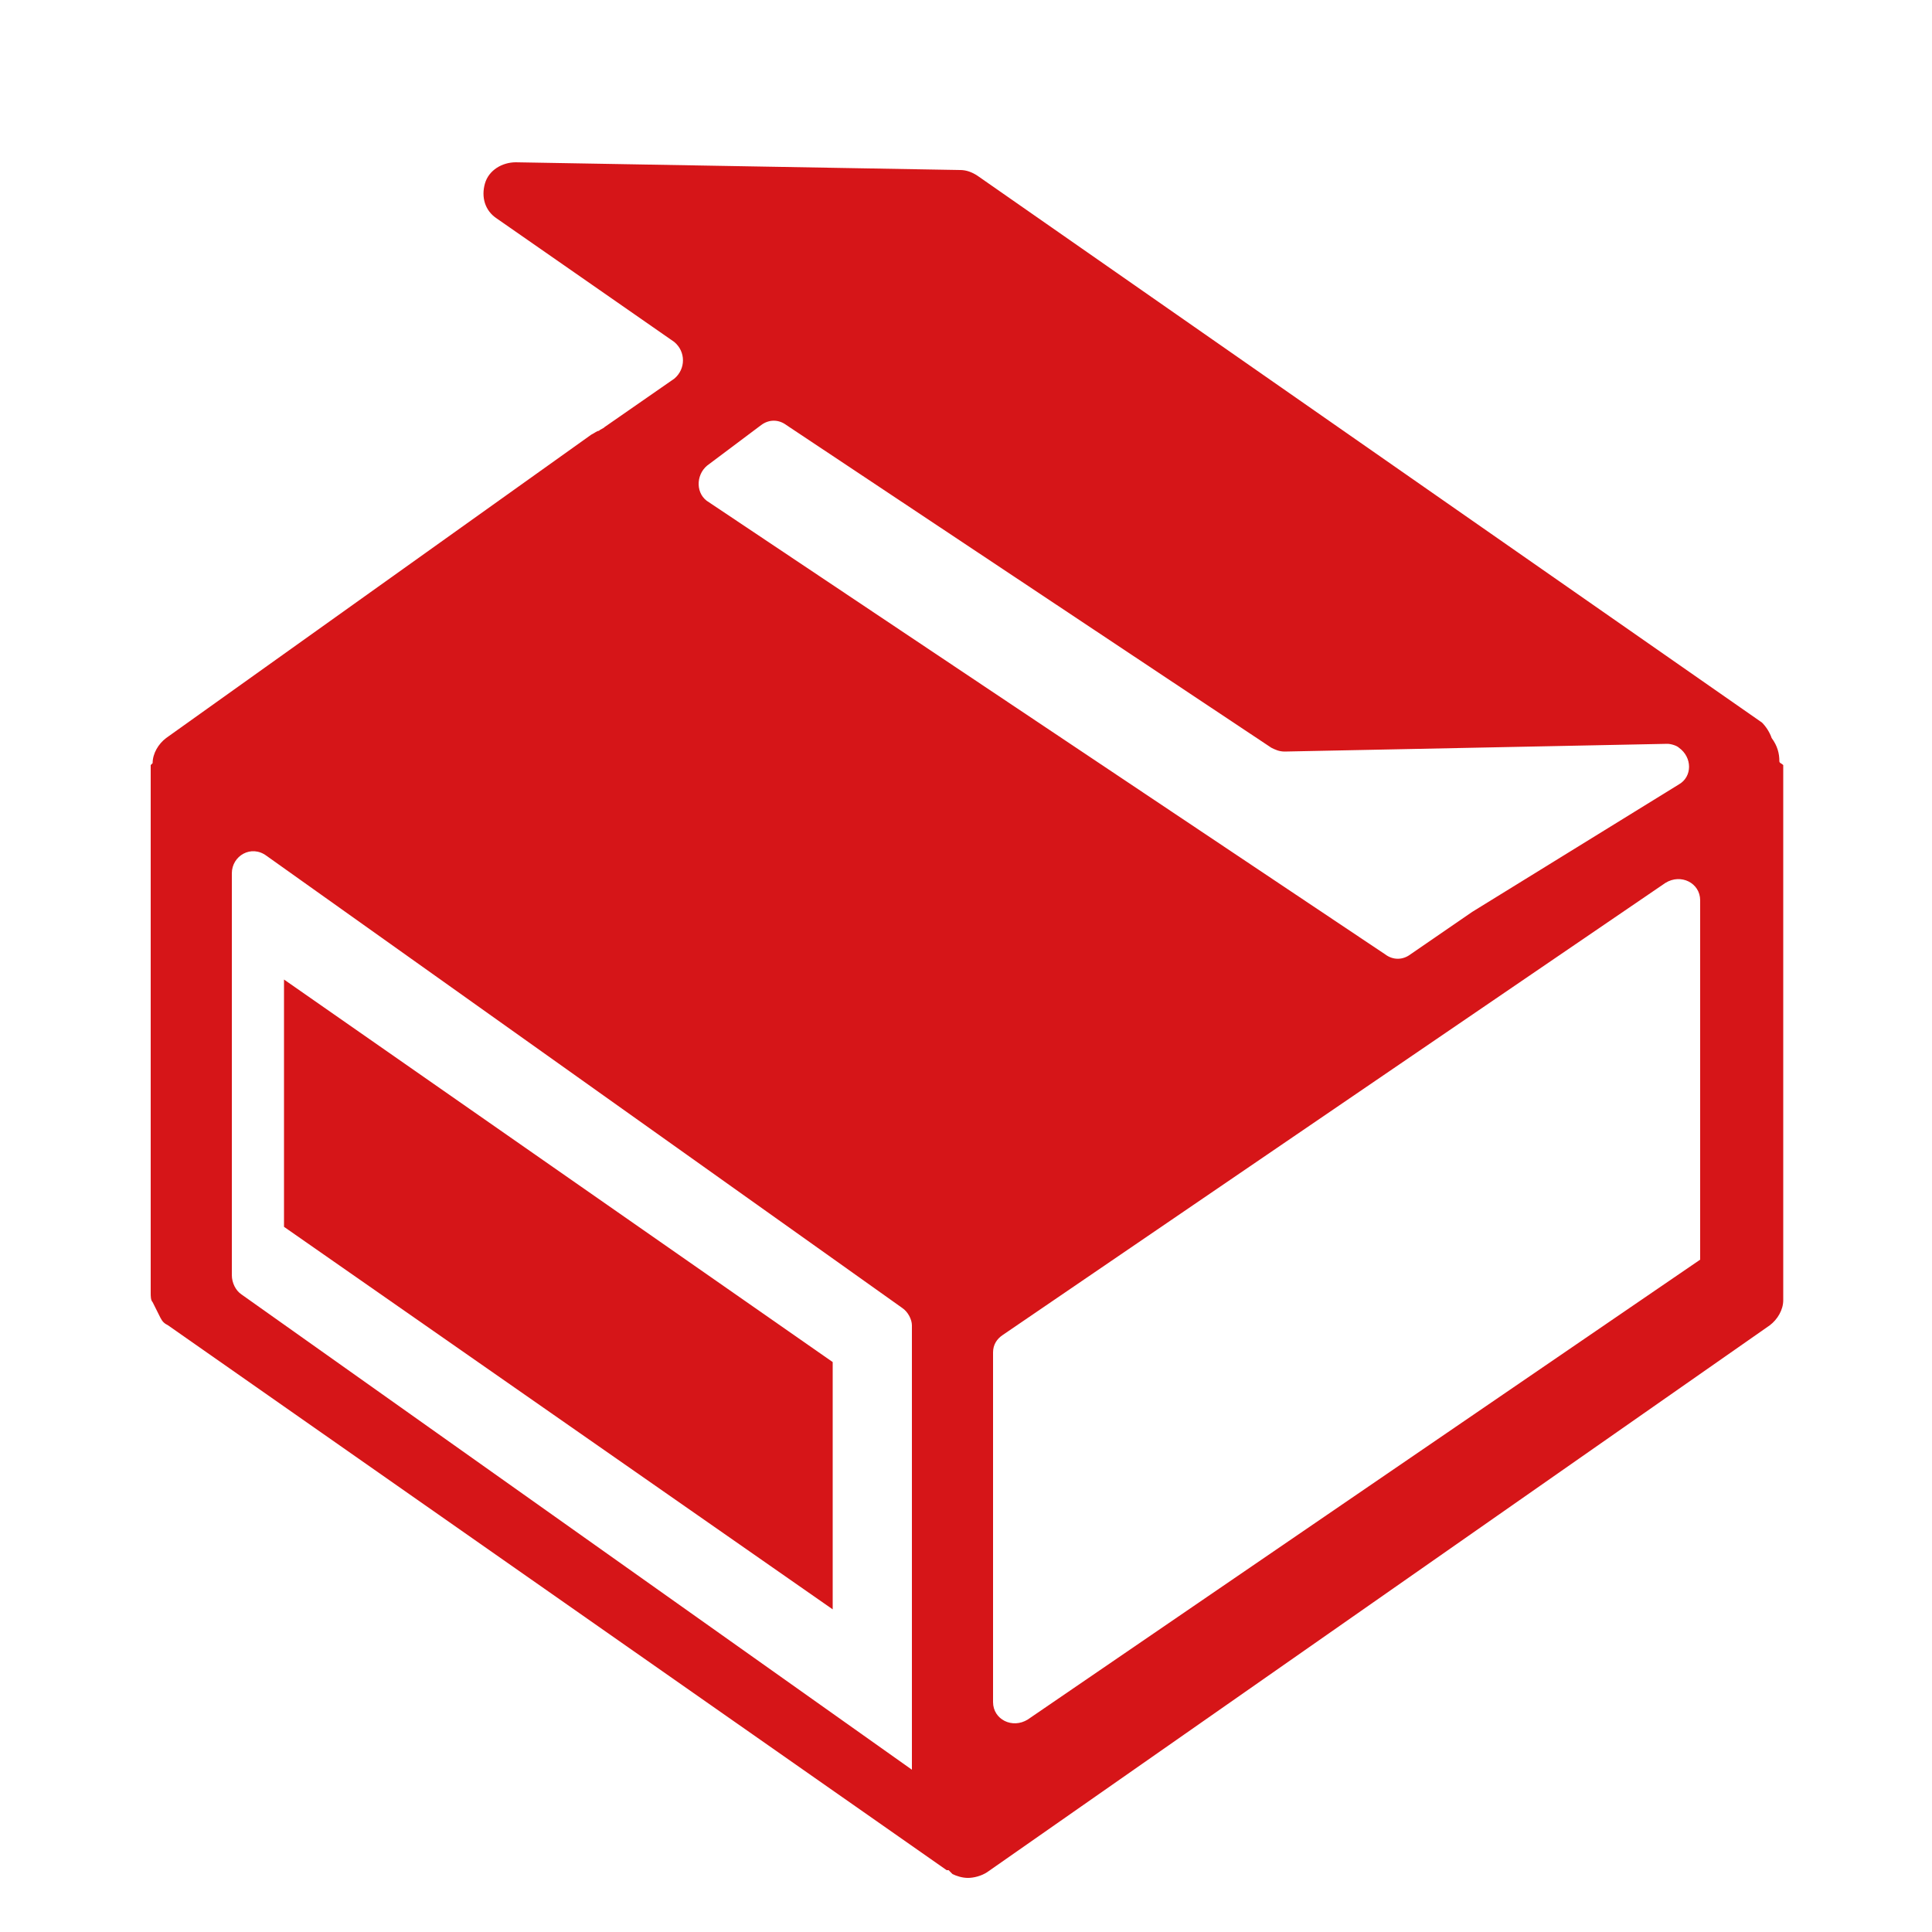
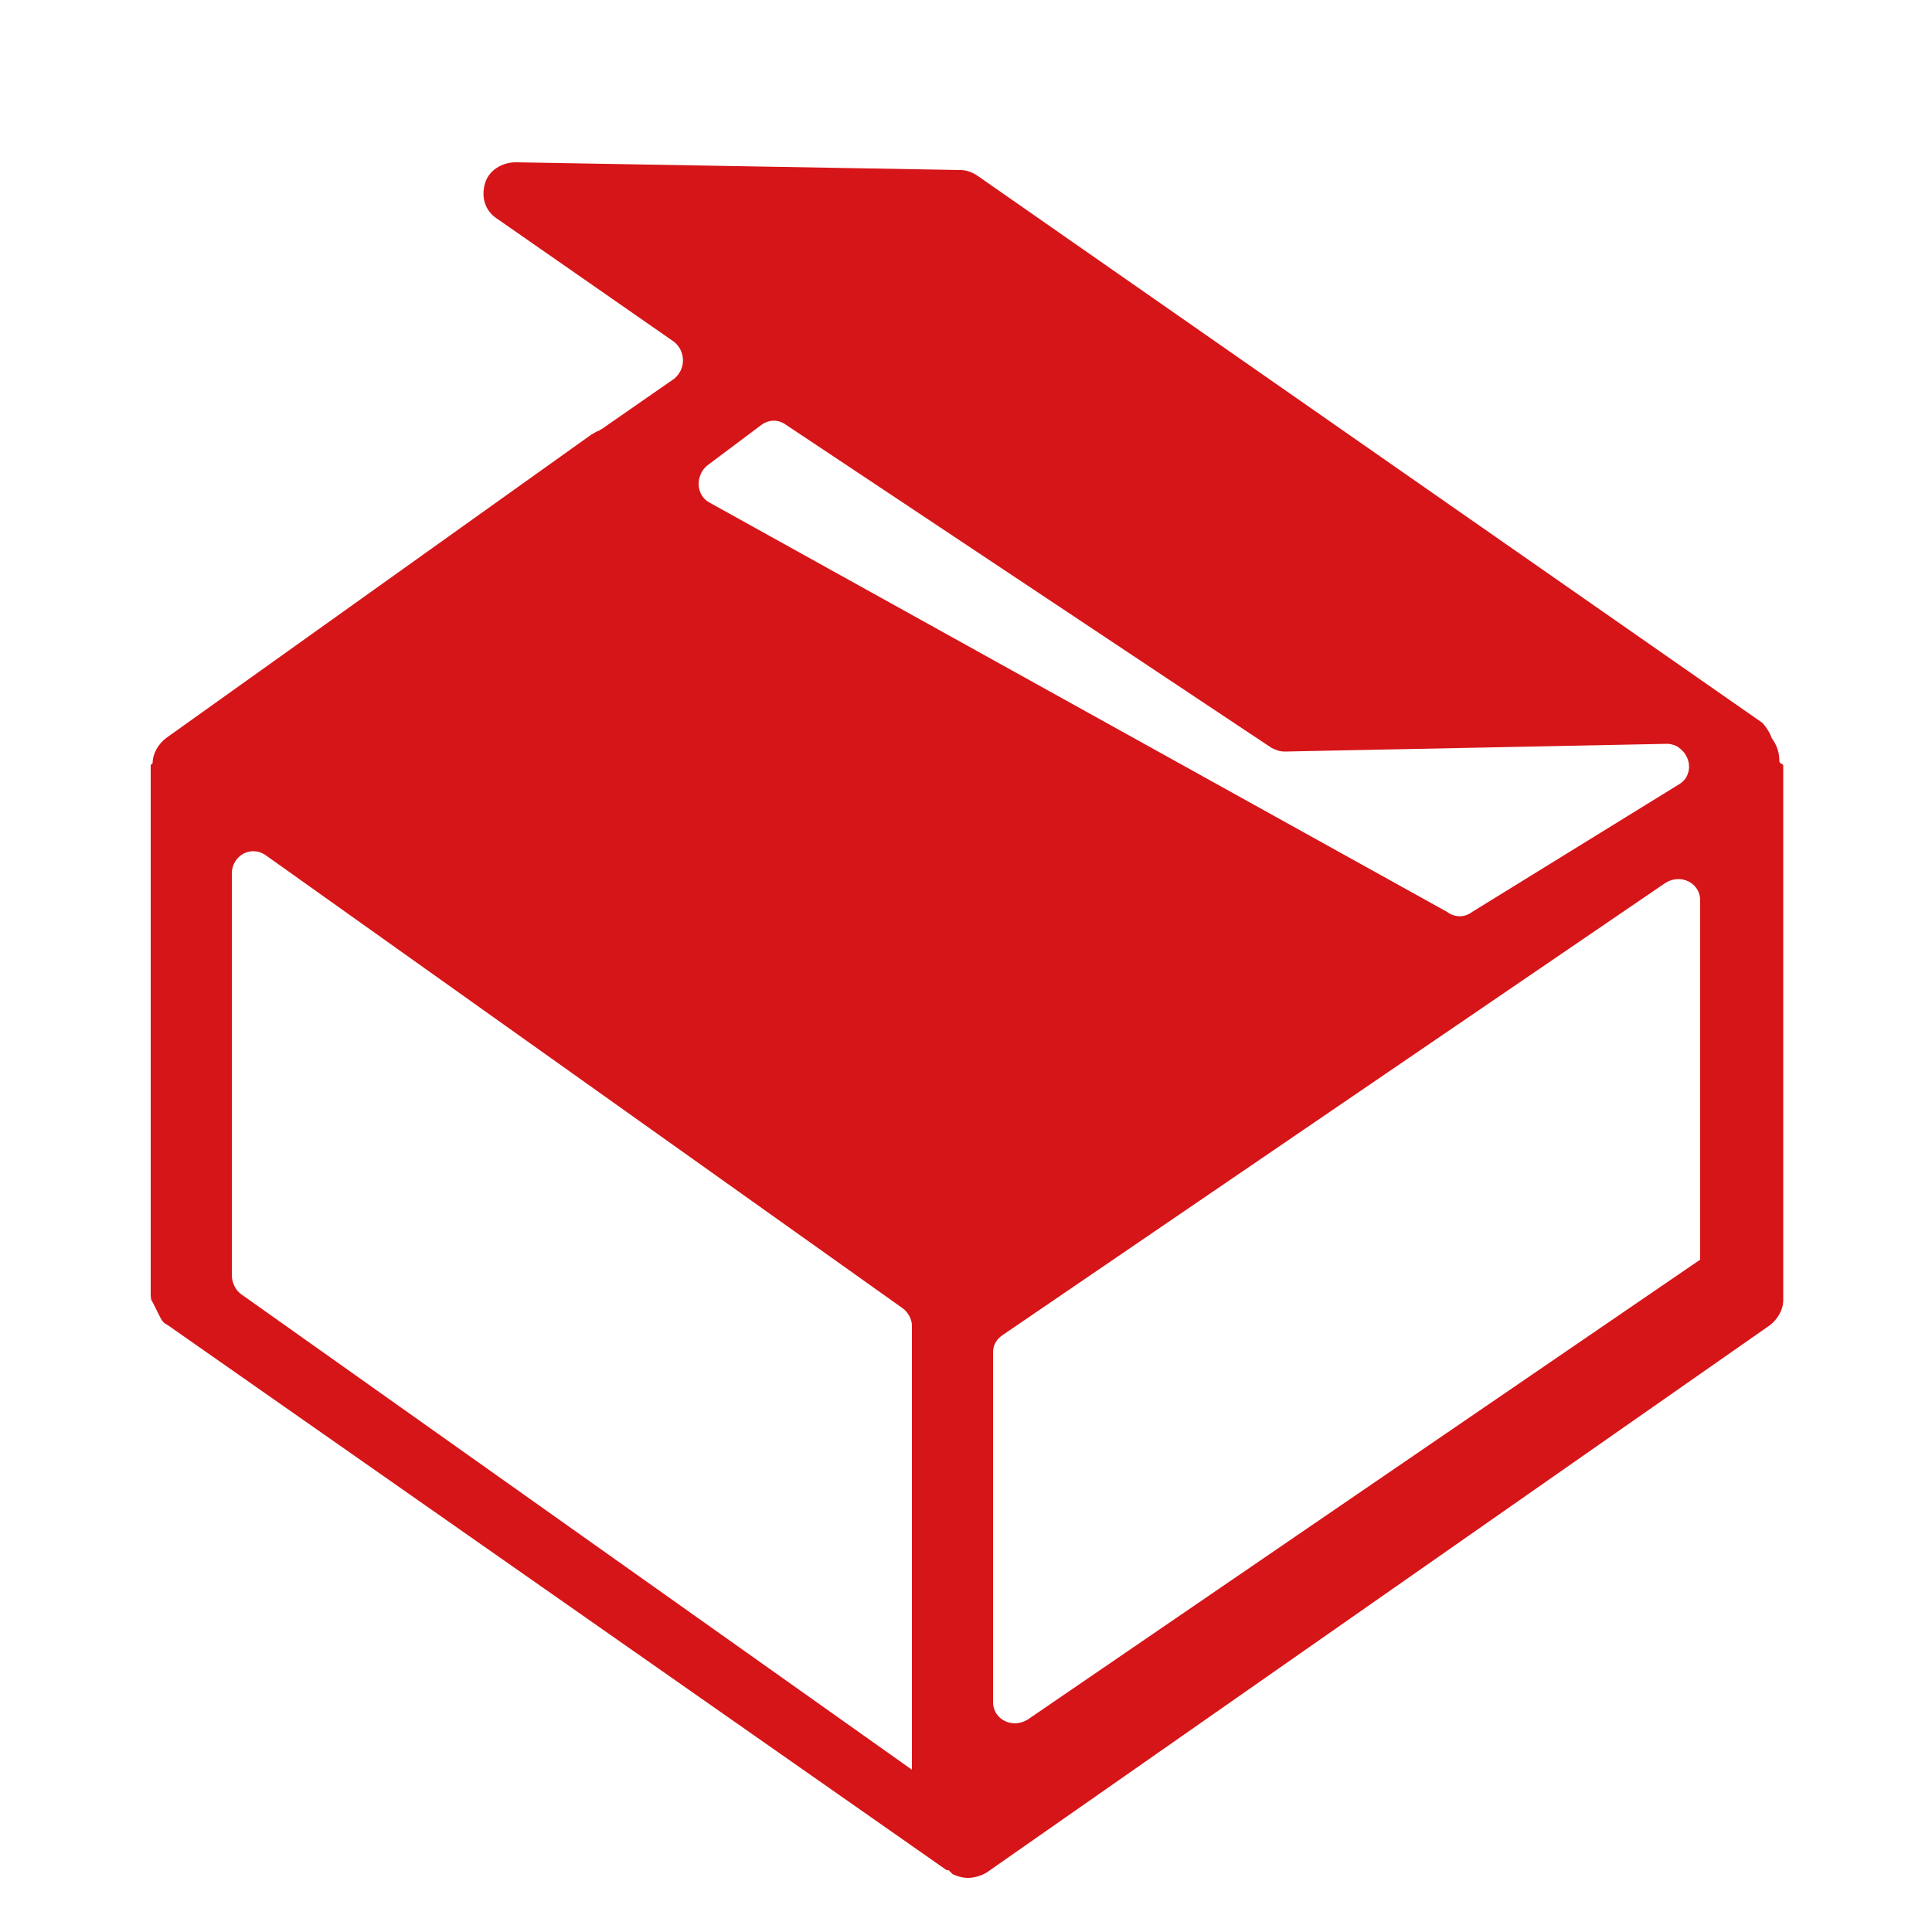
<svg xmlns="http://www.w3.org/2000/svg" t="1714793887718" class="icon" viewBox="0 0 1024 1024" version="1.1" p-id="15237" width="48" height="48">
-   <path d="M441.344 721.92L150.528 519.168v131.072l290.816 202.752V721.92z" fill="#d61518" p-id="15238" />
-   <path d="M943.104 403.456c0-4.096-1.024-8.192-4.096-12.288-1.024-3.072-3.072-6.144-5.12-8.192L518.144 93.184c-3.072-2.048-6.144-3.072-9.216-3.072l-235.52-4.096c-7.168 0-14.336 4.096-16.384 11.264-2.048 7.168 0 14.336 6.144 18.432l94.208 65.536c6.144 5.12 6.144 14.336 0 19.456l-36.864 25.6c-1.024 1.024-2.048 1.024-3.072 2.048-1.024 0-2.048 1.024-4.096 2.048l-225.28 160.768c-4.096 3.072-7.168 8.192-7.168 13.312l-1.024 1.024v279.552c0 2.048 0 4.096 1.024 5.12l4.096 8.192c1.024 2.048 2.048 3.072 4.096 4.096L501.76 991.232h1.024l2.048 2.048c2.048 1.024 5.12 2.048 8.192 2.048 3.072 0 7.168-1.024 10.24-3.072l414.72-289.792c4.096-3.072 7.168-8.192 7.168-13.312V405.504c-1.024-1.024-2.048-1.024-2.048-2.048zM483.328 937.984L128 686.08c-3.072-2.048-5.12-6.144-5.12-10.24V462.848c0-9.216 10.24-15.36 18.432-9.216l336.896 239.616c3.072 2.048 5.12 6.144 5.12 9.216v235.52zM901.12 667.648L544.768 911.36c-8.192 5.12-18.432 0-18.432-9.216V716.8c0-4.096 2.048-7.168 5.12-9.216l351.232-239.616c8.192-5.12 18.432 0 18.432 9.216v190.464z m-120.832-184.32L747.52 505.856c-4.096 3.072-9.216 3.072-13.312 0L375.808 266.24c-7.168-4.096-7.168-14.336-1.024-19.456l28.672-21.504c4.096-3.072 9.216-3.072 13.312 0l257.024 171.008c2.048 1.024 4.096 2.048 7.168 2.048l202.752-4.096c2.048 0 5.12 1.024 6.144 2.048 7.168 5.12 7.168 15.36 0 19.456l-109.568 67.584z" fill="#d61518" p-id="15239" />
+   <path d="M943.104 403.456c0-4.096-1.024-8.192-4.096-12.288-1.024-3.072-3.072-6.144-5.12-8.192L518.144 93.184c-3.072-2.048-6.144-3.072-9.216-3.072l-235.52-4.096c-7.168 0-14.336 4.096-16.384 11.264-2.048 7.168 0 14.336 6.144 18.432l94.208 65.536c6.144 5.12 6.144 14.336 0 19.456l-36.864 25.6c-1.024 1.024-2.048 1.024-3.072 2.048-1.024 0-2.048 1.024-4.096 2.048l-225.28 160.768c-4.096 3.072-7.168 8.192-7.168 13.312l-1.024 1.024v279.552c0 2.048 0 4.096 1.024 5.12l4.096 8.192c1.024 2.048 2.048 3.072 4.096 4.096L501.76 991.232h1.024l2.048 2.048c2.048 1.024 5.12 2.048 8.192 2.048 3.072 0 7.168-1.024 10.24-3.072l414.72-289.792c4.096-3.072 7.168-8.192 7.168-13.312V405.504c-1.024-1.024-2.048-1.024-2.048-2.048zM483.328 937.984L128 686.08c-3.072-2.048-5.12-6.144-5.12-10.24V462.848c0-9.216 10.24-15.36 18.432-9.216l336.896 239.616c3.072 2.048 5.12 6.144 5.12 9.216v235.52zM901.12 667.648L544.768 911.36c-8.192 5.12-18.432 0-18.432-9.216V716.8c0-4.096 2.048-7.168 5.12-9.216l351.232-239.616c8.192-5.12 18.432 0 18.432 9.216v190.464z m-120.832-184.32c-4.096 3.072-9.216 3.072-13.312 0L375.808 266.24c-7.168-4.096-7.168-14.336-1.024-19.456l28.672-21.504c4.096-3.072 9.216-3.072 13.312 0l257.024 171.008c2.048 1.024 4.096 2.048 7.168 2.048l202.752-4.096c2.048 0 5.12 1.024 6.144 2.048 7.168 5.12 7.168 15.36 0 19.456l-109.568 67.584z" fill="#d61518" p-id="15239" />
</svg>